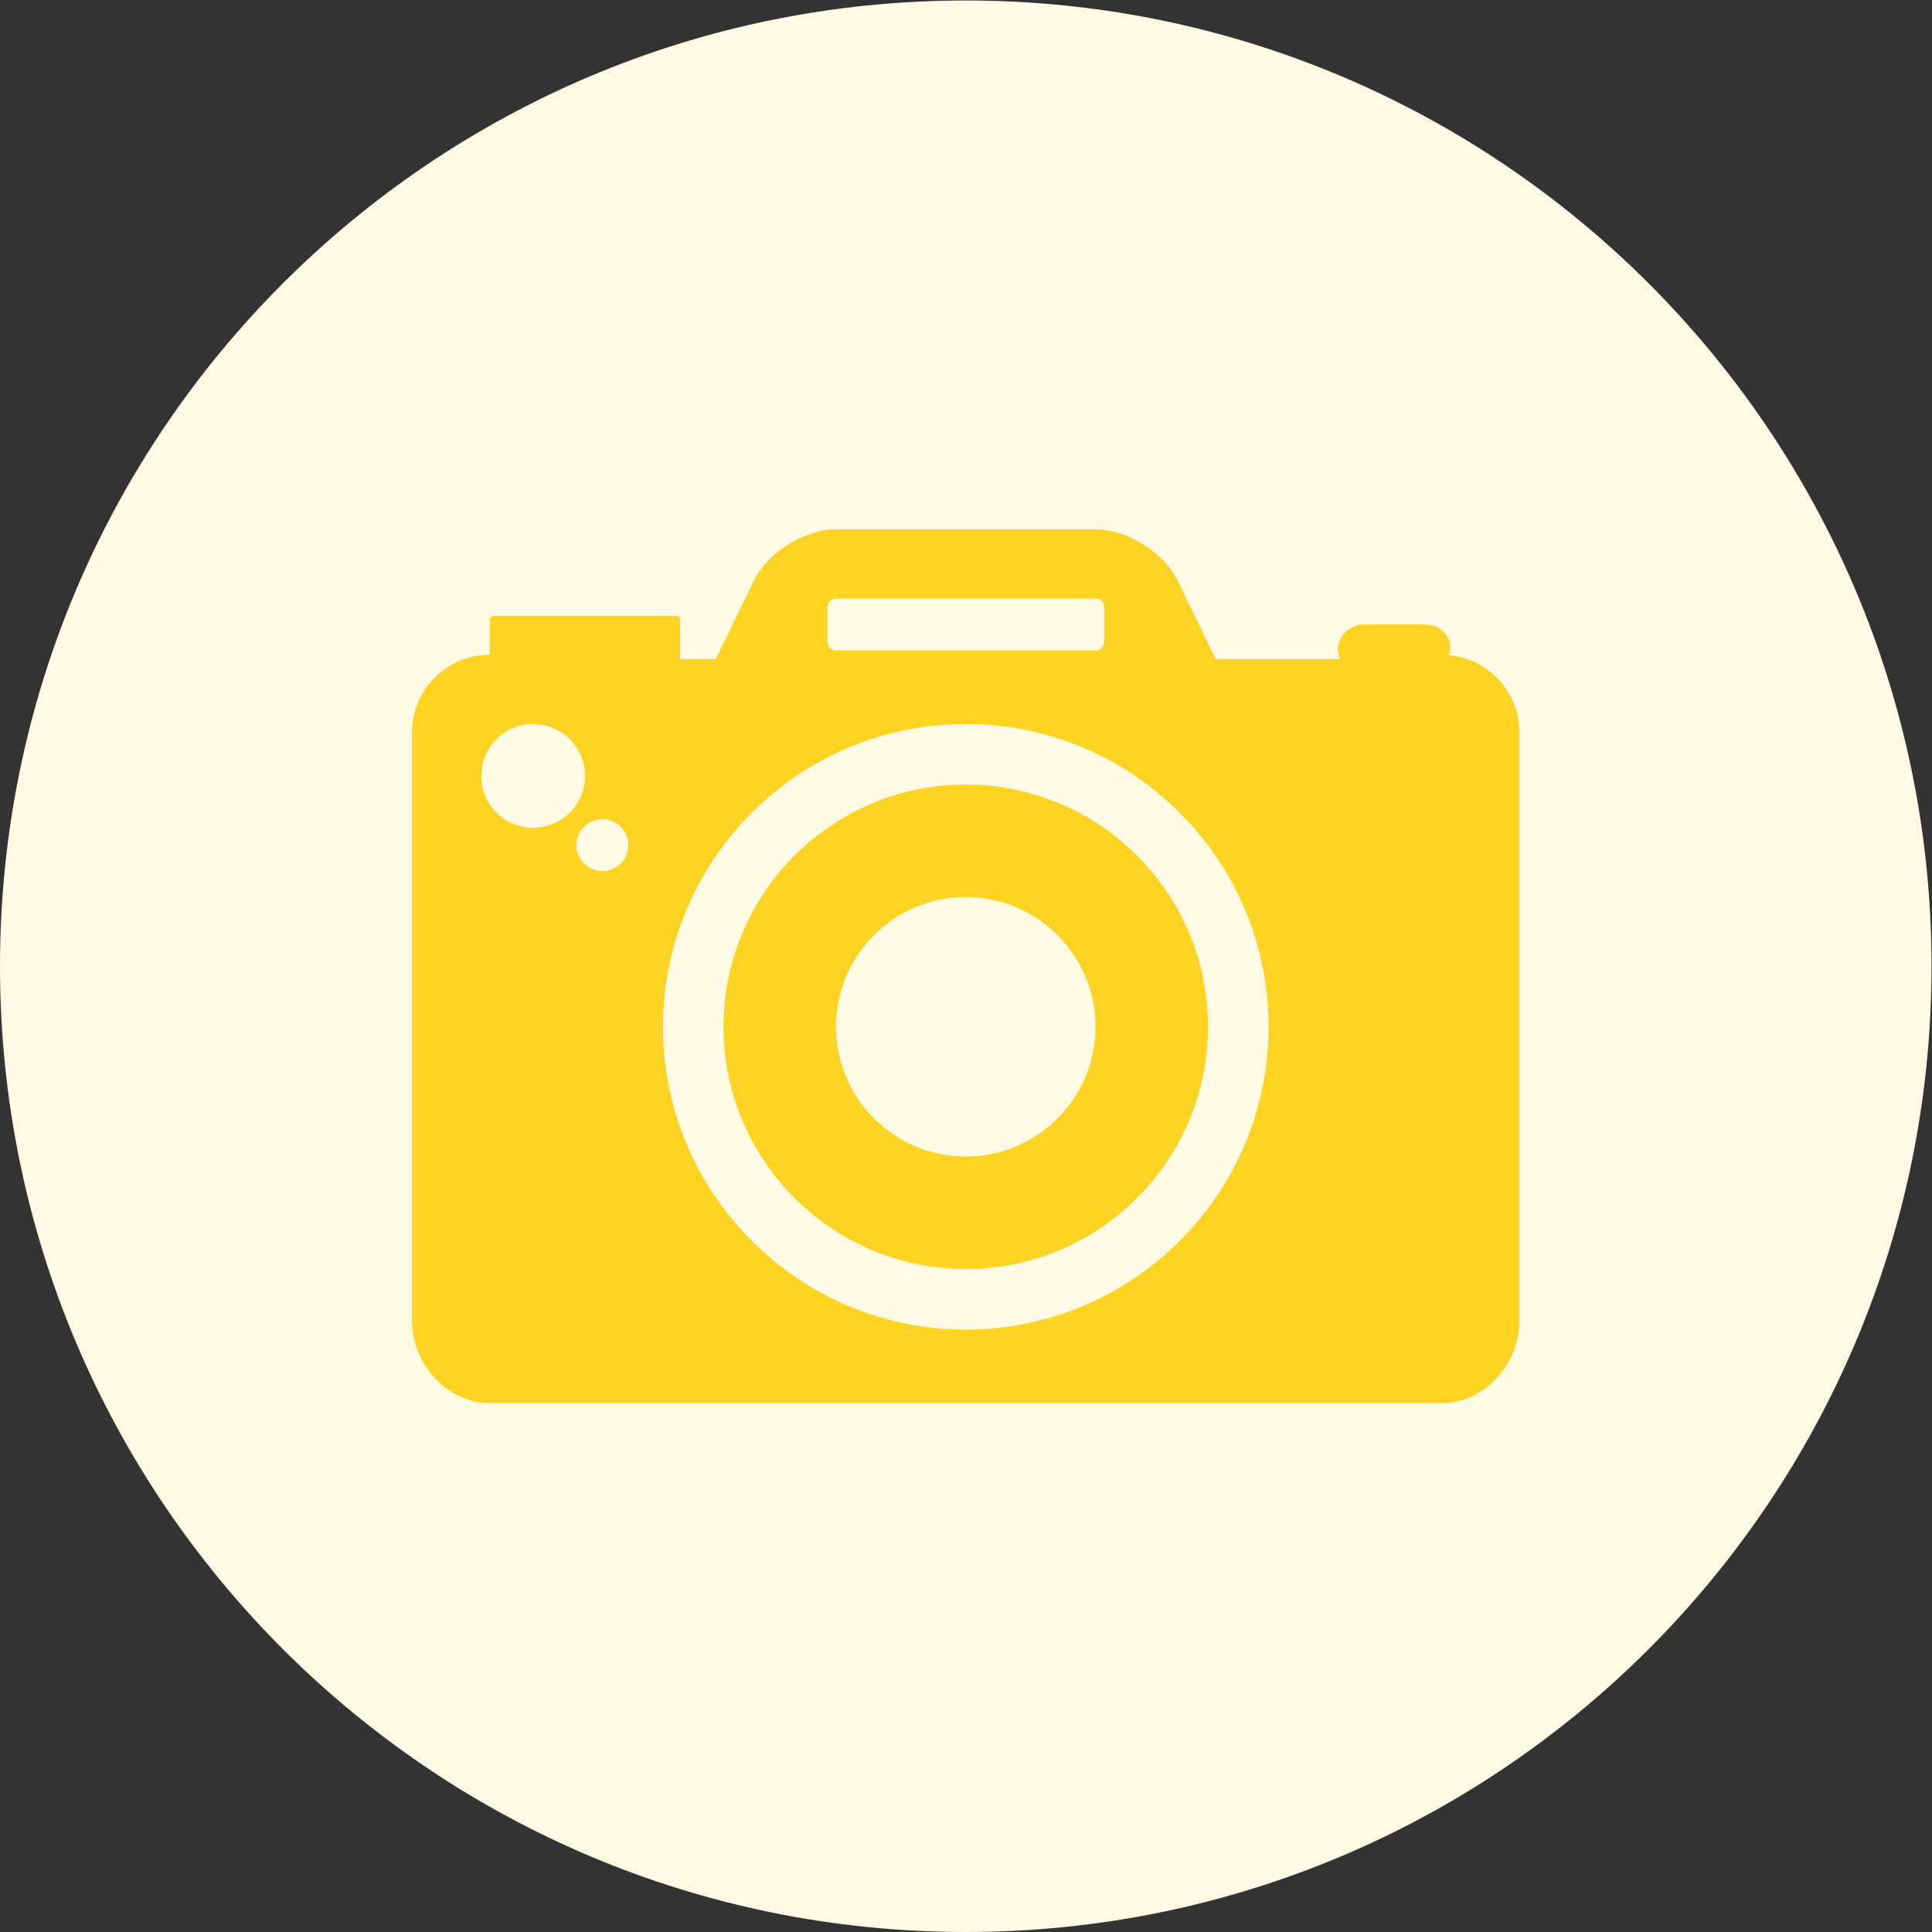
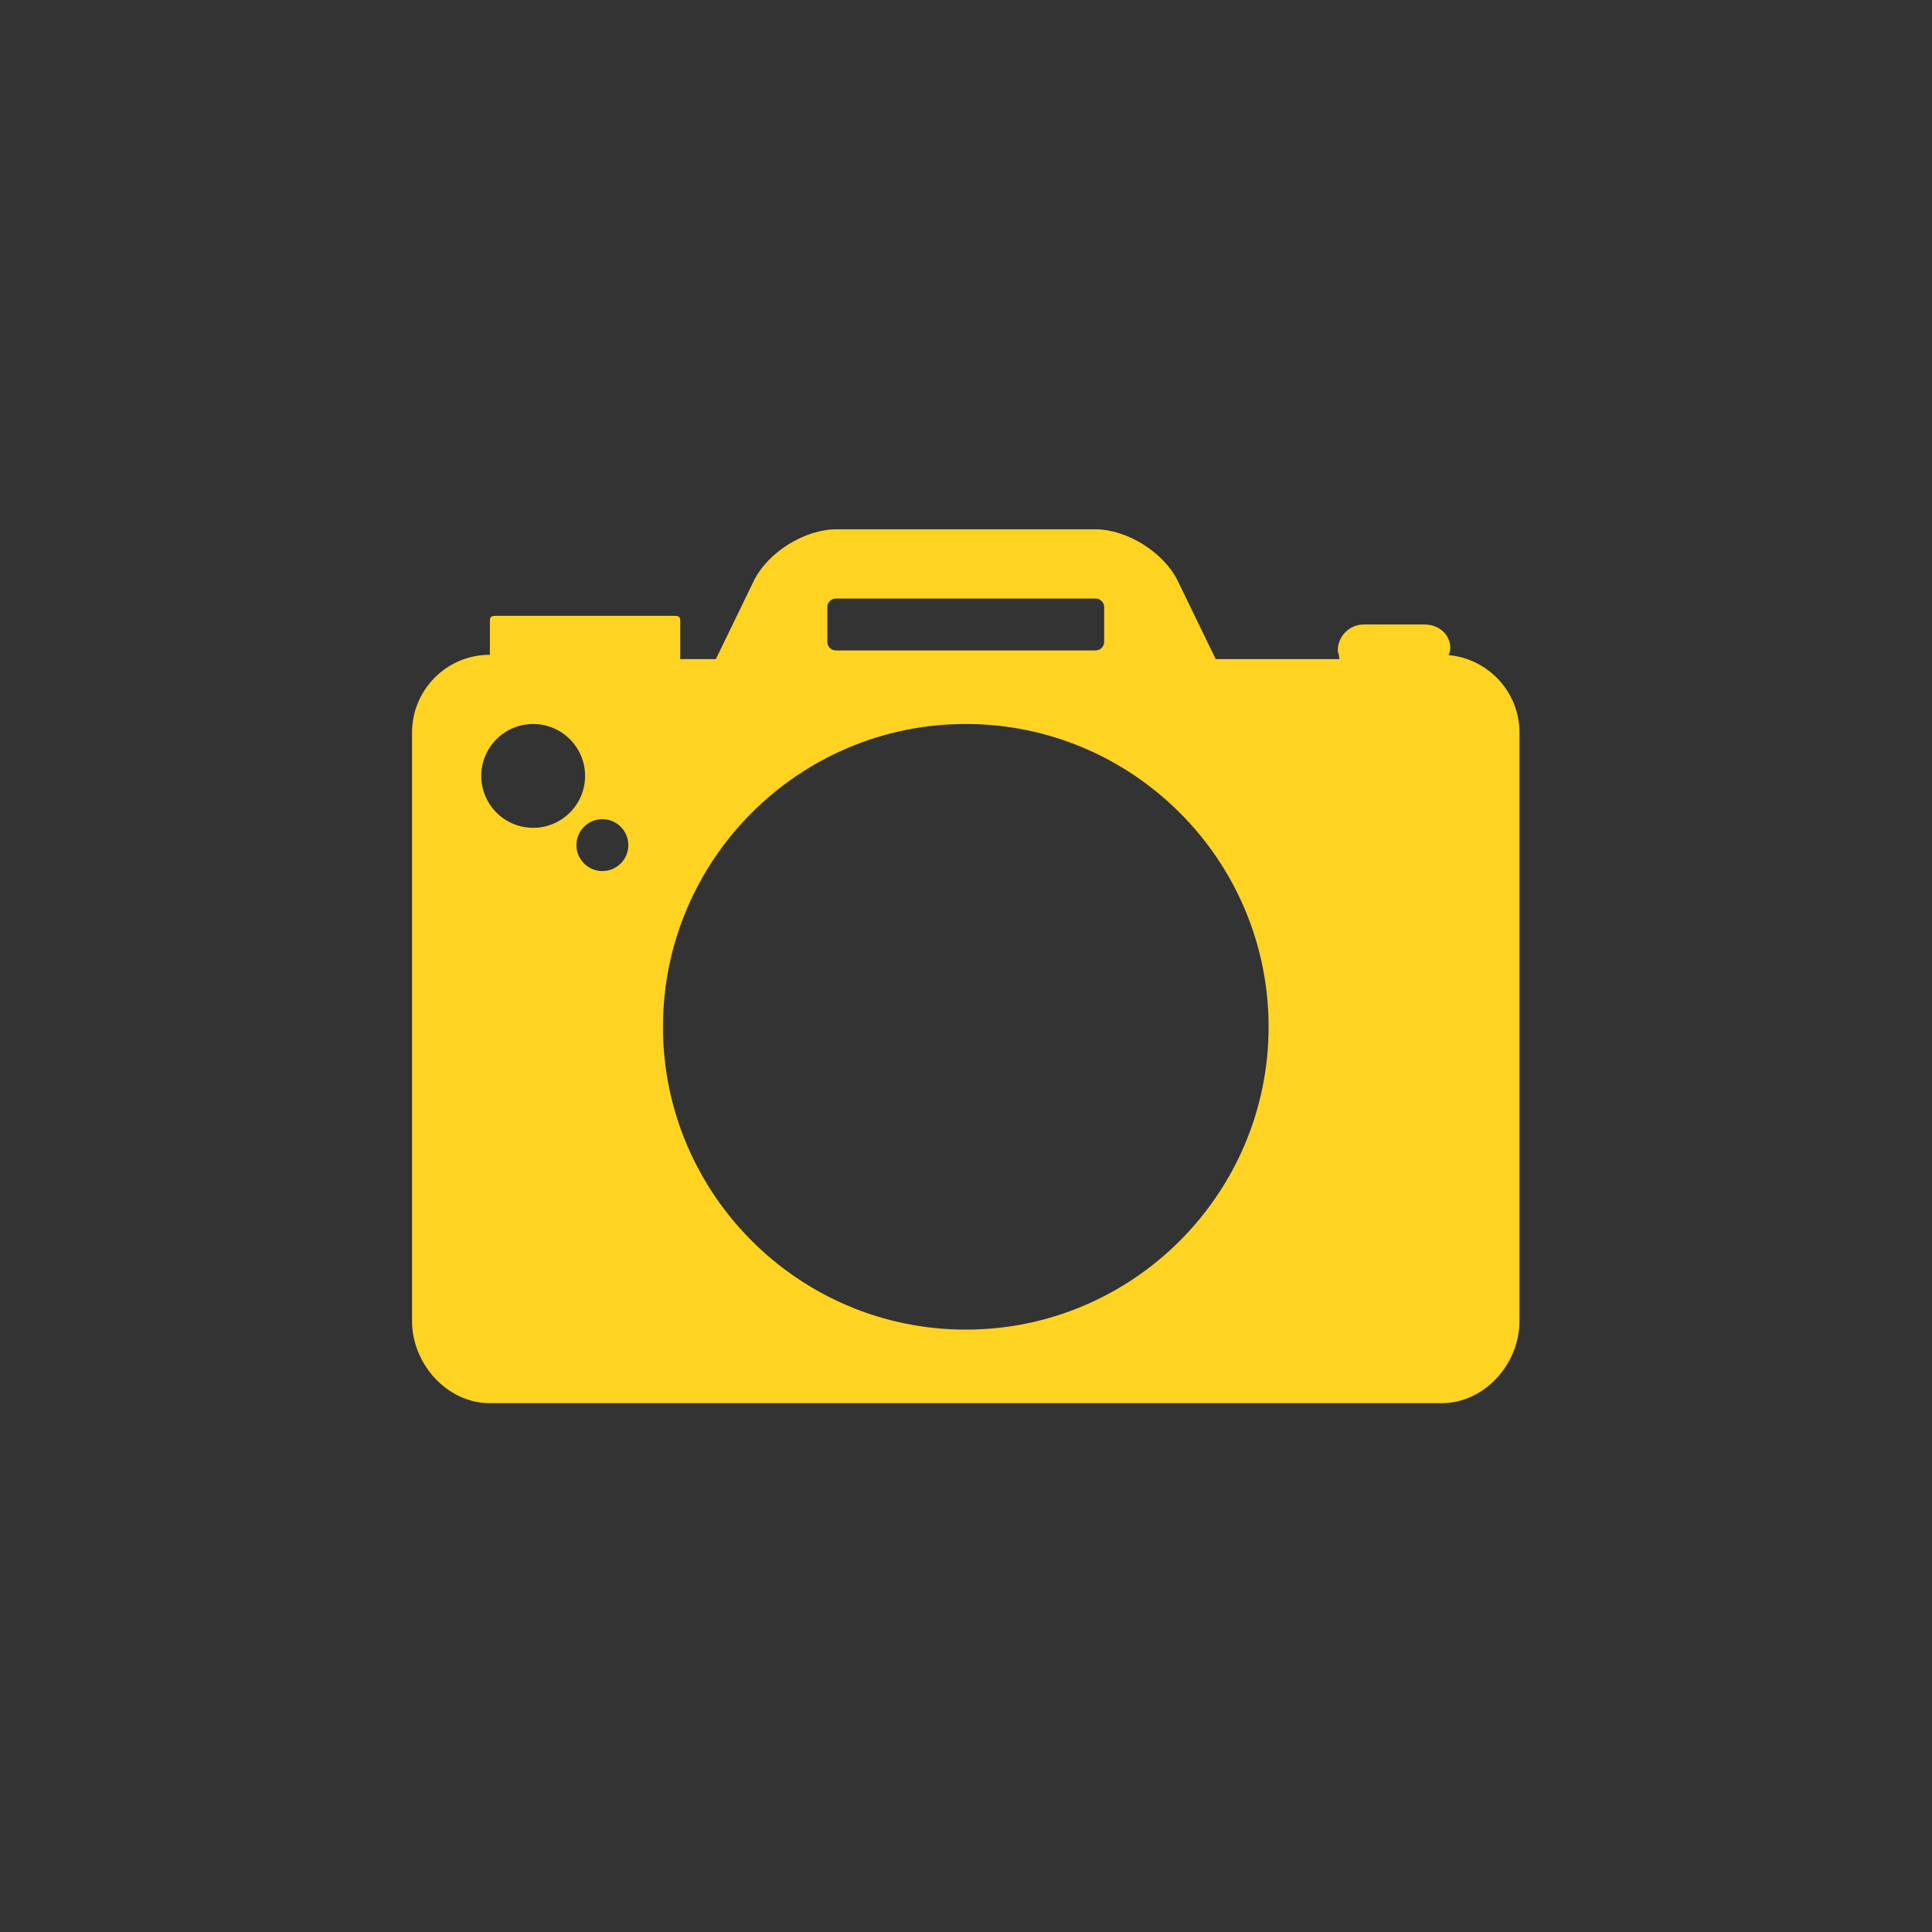
<svg xmlns="http://www.w3.org/2000/svg" xmlns:ns1="http://sodipodi.sourceforge.net/DTD/sodipodi-0.dtd" xmlns:ns2="http://www.inkscape.org/namespaces/inkscape" version="1.1" id="svg2" width="400" height="400" viewBox="0 0 400 400" ns1:docname="photography.eps">
  <rect x="0" y="0" width="400" height="400" fill="#333333" stroke="none" />
  <defs id="defs6" />
  <g id="g8" ns2:groupmode="layer" ns2:label="ink_ext_XXXXXX" transform="matrix(1.333,0,0,-1.333,0,400)">
    <g id="g10" transform="scale(0.1)">
-       <path d="M 3000,1500 C 3000,671.57 2328.43,0 1500,0 671.57,0 0,671.57 0,1500 c 0,828.43 671.57,1500 1500,1500 828.43,0 1500,-671.57 1500,-1500" style="fill:#fffae3;fill-opacity:1;fill-rule:nonzero;stroke:none" id="path12" />
      <path d="m 1500.03,935.609 c -259.35,0 -470.33,210.981 -470.33,470.331 0,259.33 210.98,470.32 470.33,470.32 259.34,0 470.33,-210.99 470.33,-470.32 0,-259.35 -210.99,-470.331 -470.33,-470.331 z M 935.625,1647.82 c -22.227,0 -40.312,18.09 -40.312,40.31 0,22.23 18.085,40.32 40.312,40.32 22.227,0 40.313,-18.09 40.313,-40.32 0,-22.22 -18.086,-40.31 -40.313,-40.31 z m -107.5,67.19 c -44.473,0 -80.637,36.16 -80.637,80.63 0,44.46 36.164,80.62 80.637,80.62 44.465,0 80.625,-36.16 80.625,-80.62 0,-44.47 -36.16,-80.63 -80.625,-80.63 z m 456.865,342.67 c 0,7.43 6.01,13.44 13.44,13.44 h 403.14 c 7.43,0 13.44,-6.01 13.44,-13.44 v -53.75 c 0,-7.44 -6.01,-13.44 -13.44,-13.44 h -403.14 c -7.43,0 -13.44,6 -13.44,13.44 z m 964.91,-74.46 c 1.62,4.38 2.66,5.7 2.66,10.63 0,22.22 -18.09,36.95 -40.31,36.95 h -94.08 c -22.22,0 -40.31,-18.09 -40.31,-40.31 0,-4.74 0.97,0 2.49,-13.44 h -192.14 l -58.98,121.47 c -21.45,44.17 -78.83,80.11 -127.93,80.11 h -402.56 c -49.1,0 -106.5,-35.94 -127.95,-80.11 l -58.94,-121.47 h -55.31 v 60.47 c 0,7.44 -5.97,6.72 -13.41,6.72 H 774.375 c -7.434,0 -13.469,0.72 -13.469,-6.72 v -53.75 c -67.195,0 -120.945,-54.25 -120.945,-120.94 V 949.039 c 0,-66.699 54.277,-127.66 120.969,-127.66 h 1478.19 c 66.69,0 120.92,60.961 120.92,127.66 v 913.791 c 0,63.03 -48.49,114.91 -110.14,120.39" style="fill:#ffd322;fill-opacity:1;fill-rule:nonzero;stroke:none" id="path14" />
-       <path d="m 1500.03,1204.37 c -111.15,0 -201.57,90.42 -201.57,201.57 0,111.14 90.42,201.56 201.57,201.56 111.14,0 201.57,-90.42 201.57,-201.56 0,-111.15 -90.43,-201.57 -201.57,-201.57 z m 0,577.83 c -207.47,0 -376.27,-168.8 -376.27,-376.26 0,-207.47 168.8,-376.27 376.27,-376.27 207.47,0 376.26,168.8 376.26,376.27 0,207.46 -168.79,376.26 -376.26,376.26" style="fill:#ffd322;fill-opacity:1;fill-rule:nonzero;stroke:none" id="path16" />
    </g>
  </g>
</svg>